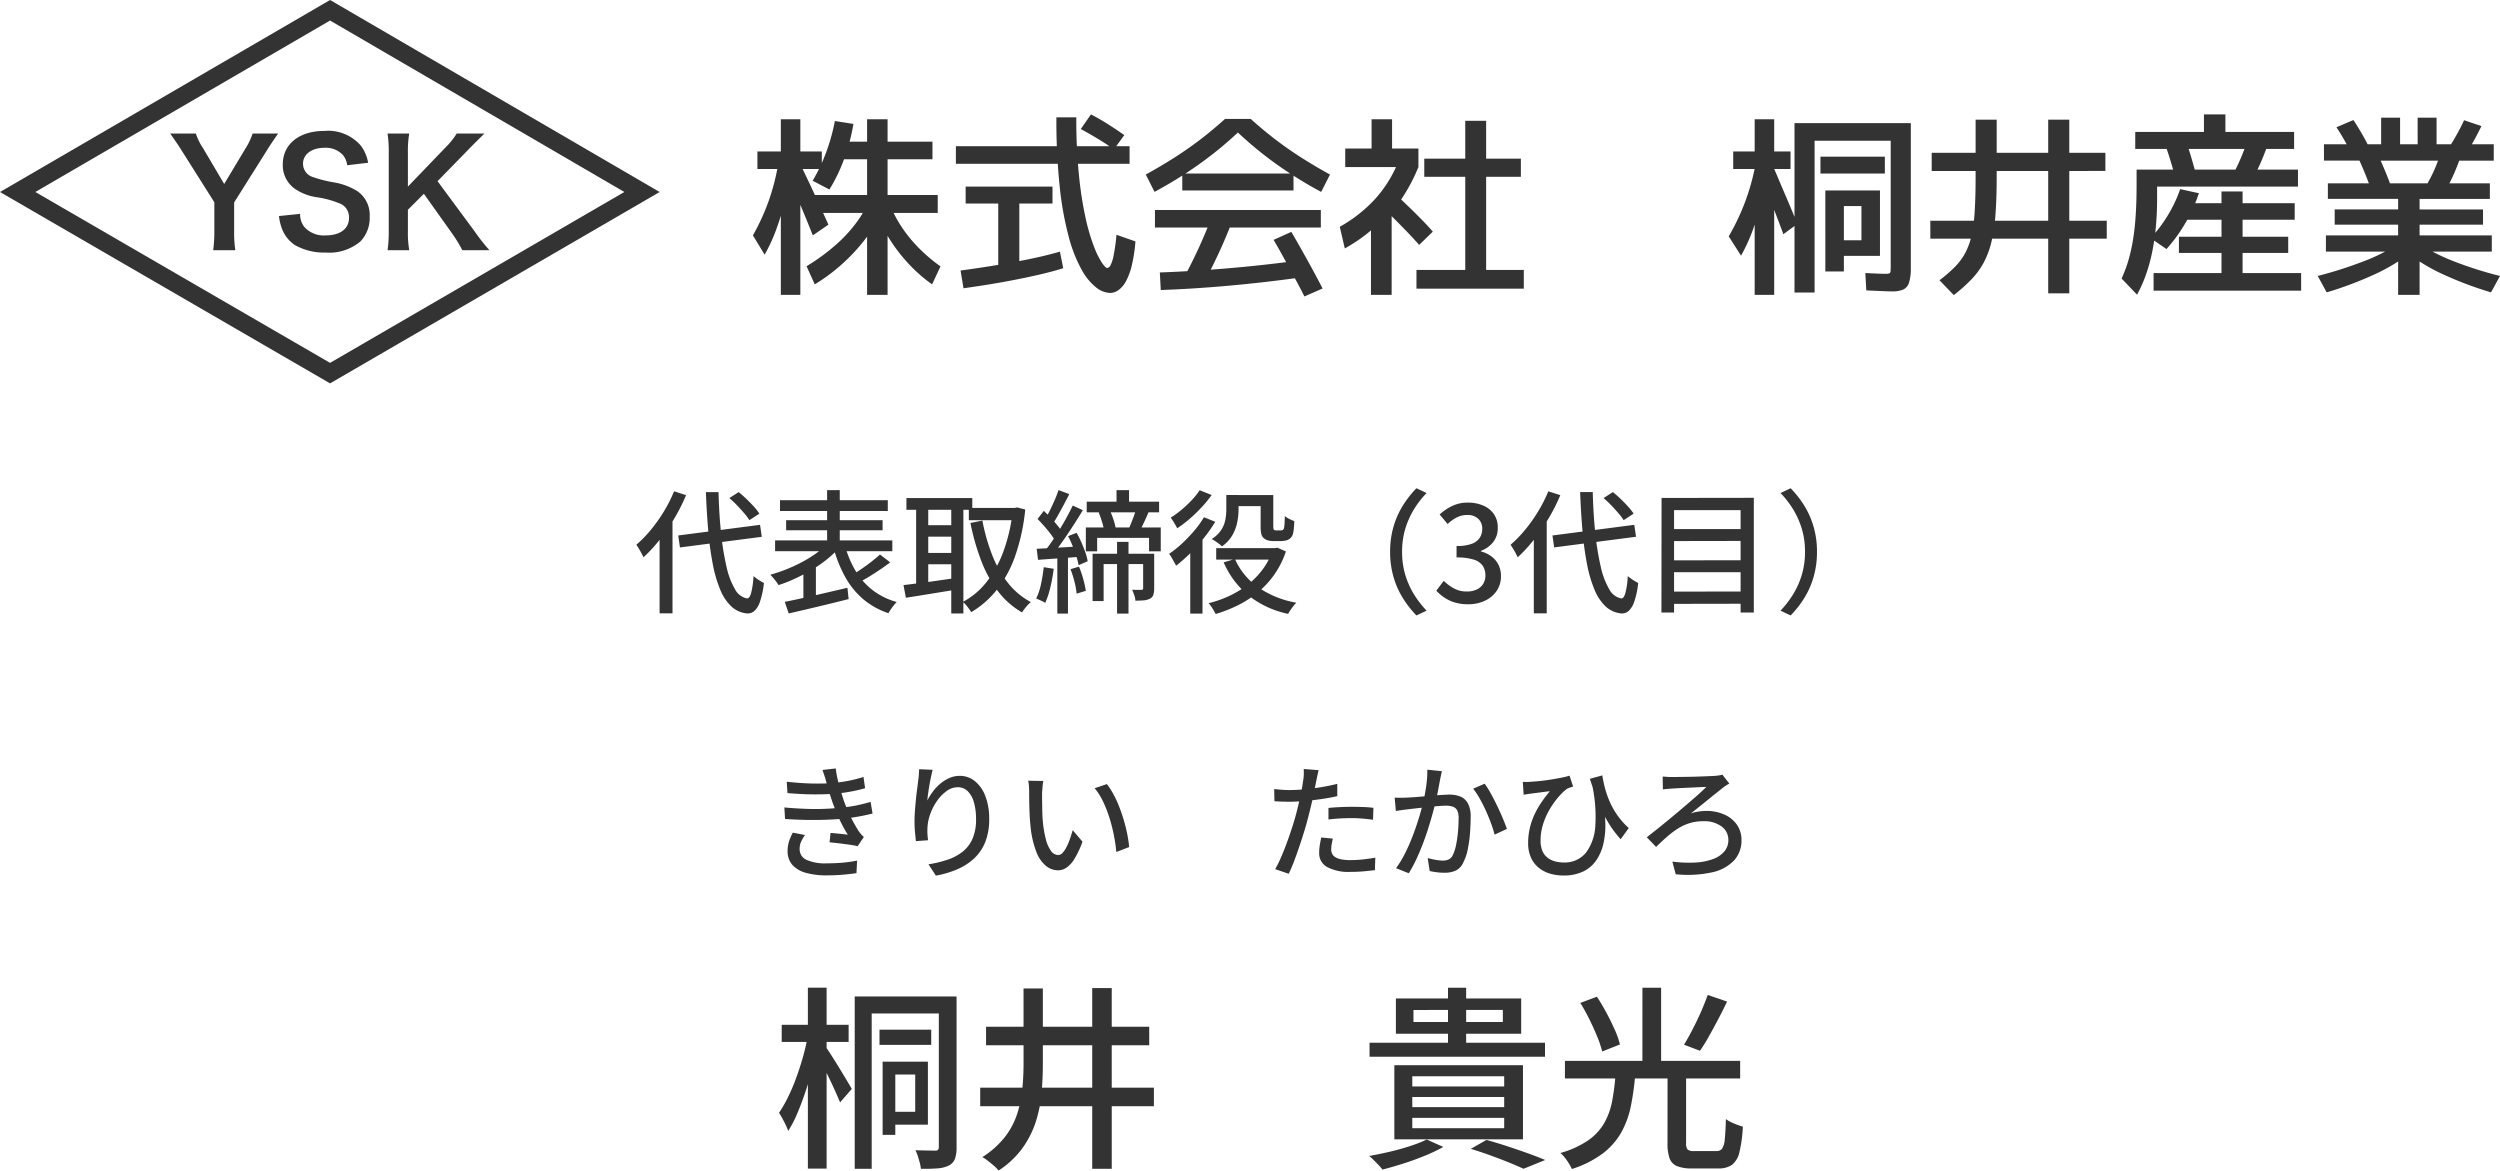
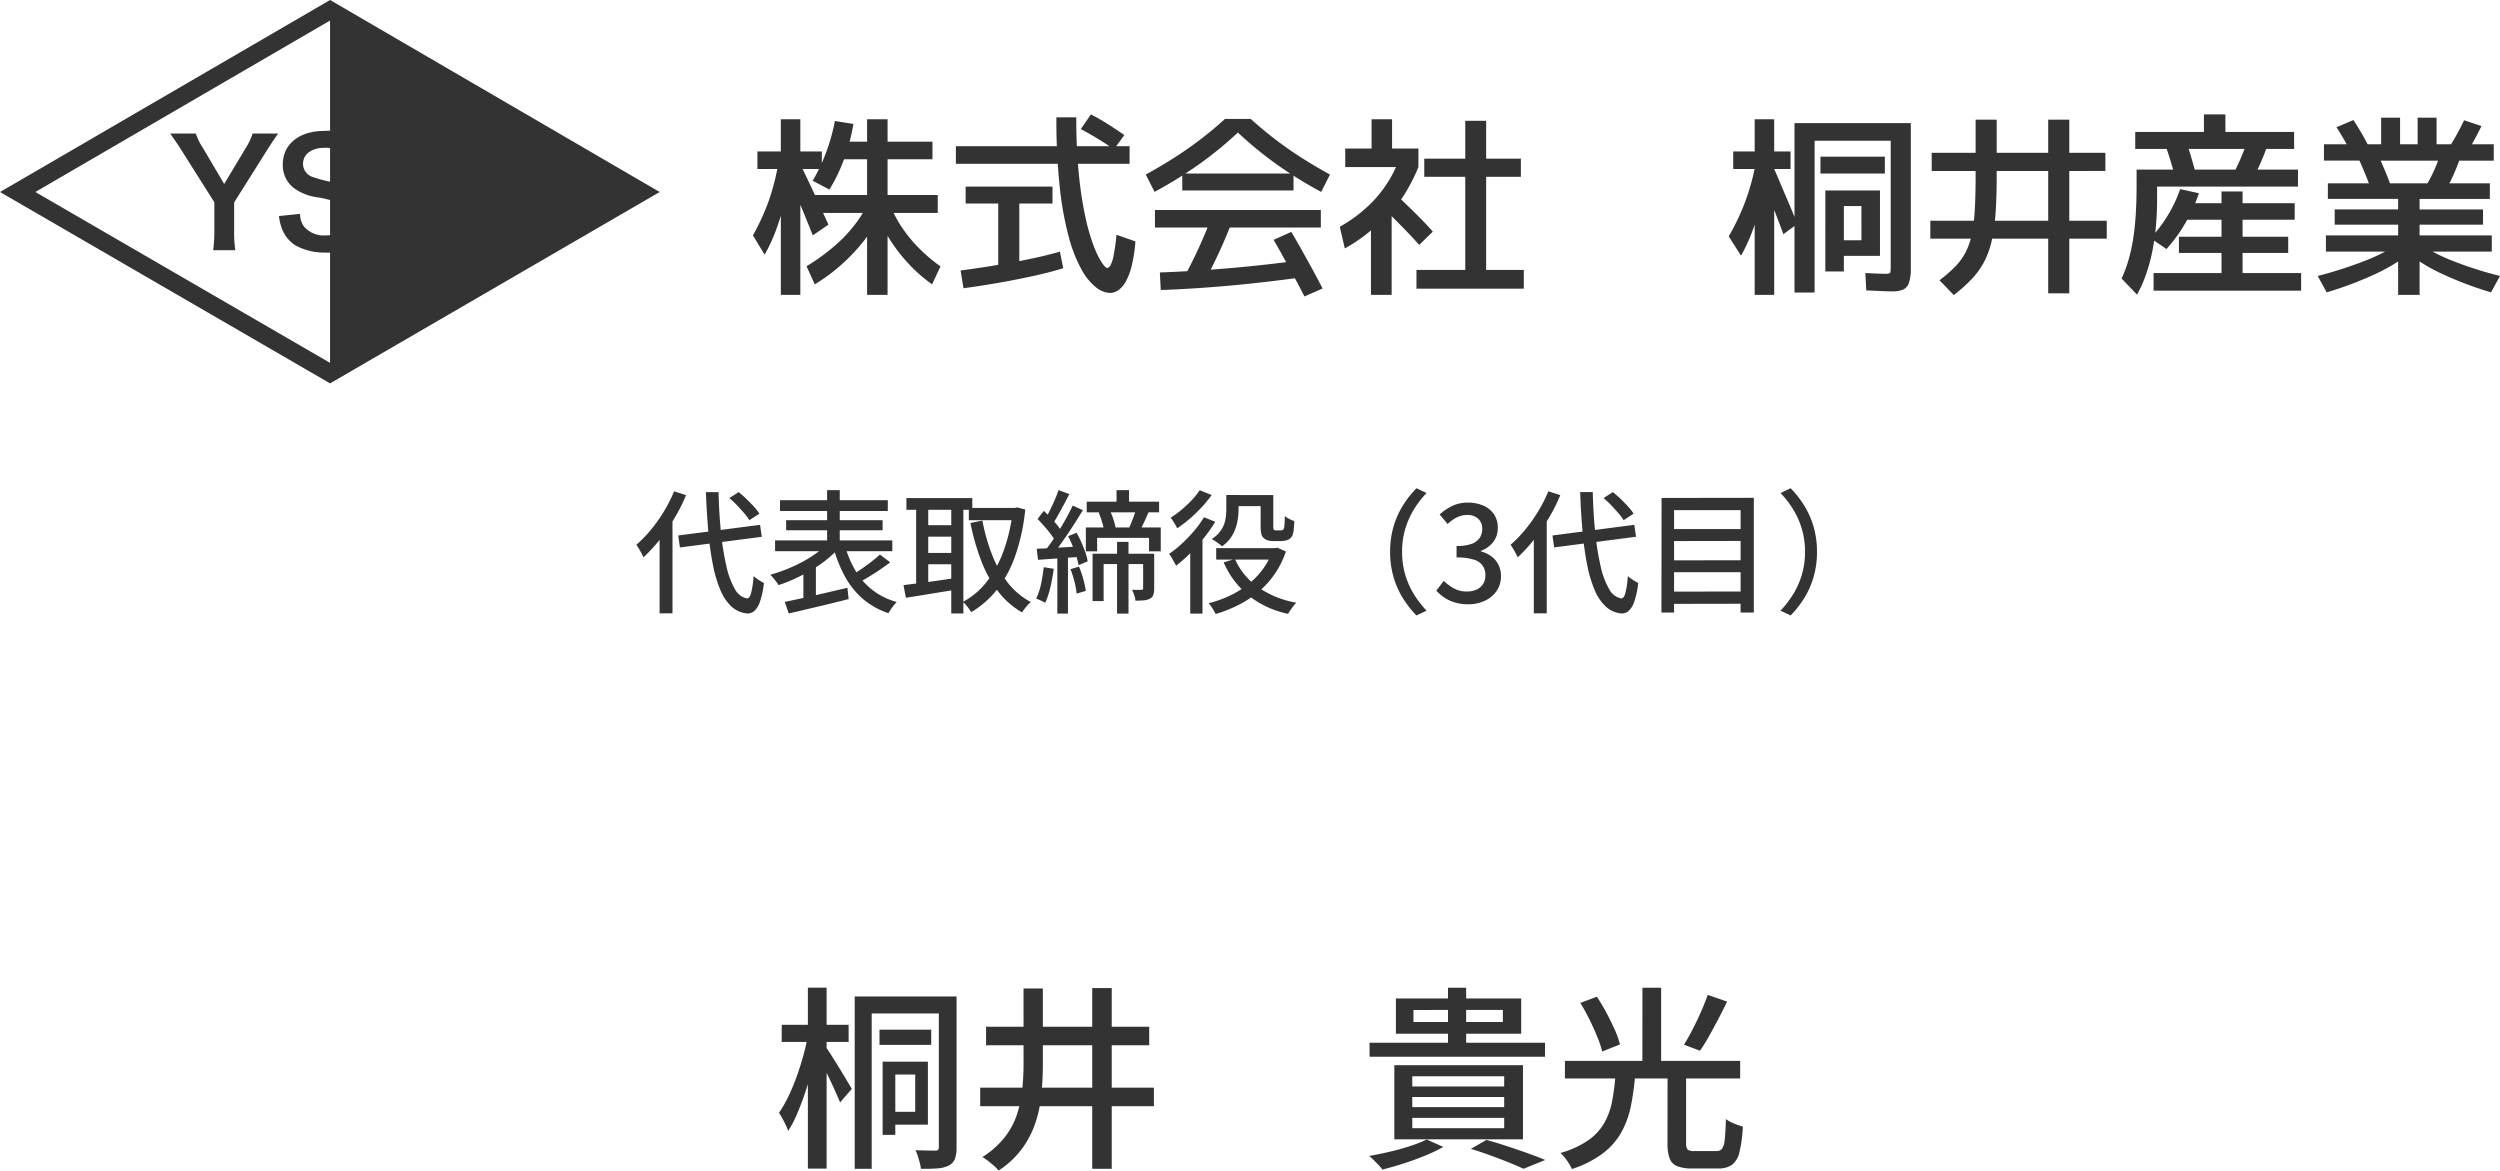
<svg xmlns="http://www.w3.org/2000/svg" width="281.819" height="131.954" viewBox="0 0 281.819 131.954">
  <g id="グループ_36505" data-name="グループ 36505" transform="translate(-1606.736 -10917.184)">
    <path id="パス_53815" data-name="パス 53815" d="M-54.142-14.388H-46.6v1.936h-7.546Zm2.948-4.18h2.112V1.826h-2.112Zm-.022,5.522,1.166.44q-.22,1.342-.561,2.772t-.792,2.8q-.451,1.375-.957,2.574A12.714,12.714,0,0,1-53.416-2.42a4.832,4.832,0,0,0-.275-.671q-.187-.385-.385-.748t-.374-.627a13.487,13.487,0,0,0,1-1.727,22.122,22.122,0,0,0,.924-2.167q.429-1.166.77-2.376T-51.216-13.046Zm2.112,1.254q.154.22.451.682t.66,1.045q.363.583.715,1.166t.627,1.045q.275.462.407.7l-1.32,1.518q-.2-.484-.528-1.221t-.715-1.54q-.385-.8-.737-1.5t-.572-1.089Zm5.984-2.046h5.83v1.716h-5.83Zm-2.794-3.74h10.45v1.914H-44V1.848h-1.914Zm9.482,0h2V-.594A3.9,3.9,0,0,1-34.606.7a1.444,1.444,0,0,1-.682.77,3.381,3.381,0,0,1-1.276.33,18.476,18.476,0,0,1-1.892.044,3.746,3.746,0,0,0-.121-.66q-.1-.374-.22-.759a3.86,3.86,0,0,0-.275-.671q.726.022,1.375.033t.869.011a.394.394,0,0,0,.319-.1.57.57,0,0,0,.077-.341Zm-5.61,7.348h4.378v7.106h-4.378V-4.576h2.948v-4.2h-2.948Zm-.726,0h1.43v8.25h-1.43Zm15.884-8.25h2.178v8.492q0,1.716-.154,3.377A14.7,14.7,0,0,1-25.52-3.4a10.794,10.794,0,0,1-1.5,2.937A10.081,10.081,0,0,1-29.7,2.046a3.293,3.293,0,0,0-.506-.528q-.33-.286-.682-.561a4.627,4.627,0,0,0-.638-.429,10.052,10.052,0,0,0,2.5-2.211,8.549,8.549,0,0,0,1.386-2.541,13.074,13.074,0,0,0,.605-2.805,28.46,28.46,0,0,0,.154-2.981Zm7.744-.044h2.2V1.848h-2.2ZM-31.768-7.3h19.58v2.09h-19.58Zm.66-6.864h18.392v2.09H-31.108Zm48.18-1.892V-14.7H27.148V-16.06Zm-1.98-1.3H29.216v3.982H15.092Zm5.874-1.21h2.046v6.886H20.966Zm-8.844,6.2H31.9v1.584H12.122ZM16.94-6.248V-5.1H27.3V-6.248Zm0,2.354v1.166H27.3V-3.894Zm0-4.686v1.144H27.3V-8.58ZM14.916-9.834h14.5v8.36h-14.5ZM23.54-.4,25.3-1.408q1.188.33,2.42.737t2.332.8q1.1.4,1.87.726l-2.442.99q-.66-.308-1.606-.693T25.817.363Q24.706-.044,23.54-.4ZM18.568-1.452l1.87.836a19.164,19.164,0,0,1-2.079.99q-1.177.484-2.42.88t-2.365.682a4.4,4.4,0,0,0-.429-.506q-.275-.286-.561-.572A6.344,6.344,0,0,0,12.078.4q1.144-.2,2.354-.484T16.72-.726A14.753,14.753,0,0,0,18.568-1.452ZM45.716-8.8h2.09v7.744a1.115,1.115,0,0,0,.165.726,1.1,1.1,0,0,0,.759.176h2.53a.726.726,0,0,0,.6-.264,2.2,2.2,0,0,0,.3-1.034q.088-.77.132-2.31a2.975,2.975,0,0,0,.561.341,7.5,7.5,0,0,0,.7.3q.363.132.649.22a15.1,15.1,0,0,1-.385,2.871,2.5,2.5,0,0,1-.836,1.43,2.6,2.6,0,0,1-1.551.407h-2.97a4.318,4.318,0,0,1-1.683-.264,1.5,1.5,0,0,1-.836-.88,4.977,4.977,0,0,1-.231-1.694Zm-5.874.11h2.222a29.673,29.673,0,0,1-.484,3.465,10.294,10.294,0,0,1-1.067,2.948A7.817,7.817,0,0,1,38.434.1a11.8,11.8,0,0,1-3.5,1.771,6.141,6.141,0,0,0-.341-.627,6.675,6.675,0,0,0-.462-.66,3.377,3.377,0,0,0-.495-.517,10.644,10.644,0,0,0,3.168-1.452,6.082,6.082,0,0,0,1.8-1.969,8.126,8.126,0,0,0,.869-2.453A25.316,25.316,0,0,0,39.842-8.69Zm-3.96-8.162,1.87-.7q.55.836,1.067,1.8t.935,1.9a9.567,9.567,0,0,1,.594,1.683l-2,.792a12.078,12.078,0,0,0-.561-1.672q-.385-.946-.88-1.947T35.882-16.852Zm14.366-.9,2.178.748q-.462.968-1,1.991t-1.056,1.947a17.857,17.857,0,0,1-1,1.606l-1.8-.682q.462-.748.968-1.727t.957-2Q49.94-16.9,50.248-17.754Zm-16.1,7.436H53.9v1.98H34.144Zm8.734-8.25H44.99V-9.5H42.878Z" transform="translate(1749 11047.092)" fill="#333" />
-     <path id="パス_53816" data-name="パス 53816" d="M-53.578-9.786q1.5.168,2.814.2t2.408-.056q.9-.084,1.757-.252a13.951,13.951,0,0,0,1.673-.434l.182,1.274a15.913,15.913,0,0,1-1.582.371q-.868.161-1.736.245-1.078.084-2.485.077t-2.947-.147Zm-.266,2.9q1.232.112,2.387.154t2.191,0q1.036-.042,1.862-.14a15.189,15.189,0,0,0,1.869-.28q.819-.182,1.407-.364L-43.9-6.2q-.6.154-1.372.3t-1.638.245q-.868.1-2,.147t-2.38.028q-1.246-.021-2.478-.105Zm4.732-2.842q-.084-.35-.2-.693t-.238-.693l1.5-.168a11.192,11.192,0,0,0,.217,1.253q.147.637.329,1.232t.35,1.113q.182.518.448,1.134t.588,1.218q.322.6.658,1.12a3.939,3.939,0,0,0,.266.343,3.9,3.9,0,0,0,.308.315l-.7,1.036a9.19,9.19,0,0,0-.945-.175q-.553-.077-1.134-.147t-1.085-.112l.112-1.064q.5.042,1.064.1t.882.1a14.8,14.8,0,0,1-.994-1.848q-.42-.938-.714-1.75-.168-.49-.294-.882t-.224-.735Q-49.014-9.38-49.112-9.73ZM-51.52-3.78a5.161,5.161,0,0,0-.427.735,1.929,1.929,0,0,0-.175.833,1.3,1.3,0,0,0,.756,1.225,5.1,5.1,0,0,0,2.3.4q.98,0,1.82-.077a14.74,14.74,0,0,0,1.6-.231l-.07,1.414Q-46.452.63-47.313.7t-1.743.07A8.5,8.5,0,0,1-51.422.483,3.164,3.164,0,0,1-52.934-.4a2.287,2.287,0,0,1-.546-1.547,3.51,3.51,0,0,1,.168-1.127,6.582,6.582,0,0,1,.42-.973Zm14.392-7.35q-.084.322-.182.777t-.182.945q-.084.49-.147.945t-.091.791a6.852,6.852,0,0,1,.6-.966,5.2,5.2,0,0,1,.833-.9,4.325,4.325,0,0,1,1.036-.658,2.867,2.867,0,0,1,1.19-.252,2.661,2.661,0,0,1,1.7.595,3.964,3.964,0,0,1,1.183,1.687,7.042,7.042,0,0,1,.434,2.6,6.872,6.872,0,0,1-.434,2.548,5.1,5.1,0,0,1-1.232,1.848,6.548,6.548,0,0,1-1.9,1.239A10.839,10.839,0,0,1-36.764.8L-37.6-.476a13.158,13.158,0,0,0,2.128-.511,5.619,5.619,0,0,0,1.708-.9,3.81,3.81,0,0,0,1.127-1.47,5.4,5.4,0,0,0,.4-2.2,6.8,6.8,0,0,0-.238-1.9,2.82,2.82,0,0,0-.7-1.26,1.567,1.567,0,0,0-1.134-.448,2.088,2.088,0,0,0-1.232.42A4.557,4.557,0,0,0-36.6-7.672a6.245,6.245,0,0,0-.756,1.414A5.3,5.3,0,0,0-37.7-4.8q-.028.35-.021.728a7.531,7.531,0,0,0,.077.882l-1.372.1q-.042-.392-.1-.987t-.056-1.281q0-.5.042-1.085t.1-1.19q.056-.609.133-1.183t.133-1.05q.056-.364.077-.7t.035-.63Zm12.474,1.26a4.411,4.411,0,0,0-.07.476q-.028.28-.049.56t-.021.476q0,.434.007.966t.021,1.085q.014.553.07,1.1a12.113,12.113,0,0,0,.336,1.932,3.773,3.773,0,0,0,.574,1.288,1.008,1.008,0,0,0,.812.462.693.693,0,0,0,.5-.252,2.8,2.8,0,0,0,.448-.672,7.968,7.968,0,0,0,.385-.917q.175-.5.3-.959l1.106,1.3a10.952,10.952,0,0,1-.889,1.9,3.285,3.285,0,0,1-.9,1.015A1.737,1.737,0,0,1-23,.2a2.181,2.181,0,0,1-1.337-.483,3.766,3.766,0,0,1-1.1-1.589A10.8,10.8,0,0,1-26.1-4.83q-.07-.616-.1-1.33t-.042-1.358q-.007-.644-.007-1.064,0-.266-.021-.651a3.577,3.577,0,0,0-.091-.665Zm7.168.35a8.78,8.78,0,0,1,.735,1.141A11.874,11.874,0,0,1-16.1-6.972q.294.756.525,1.54t.385,1.554a12.726,12.726,0,0,1,.21,1.456l-1.442.56a18.783,18.783,0,0,0-.28-1.9,18.145,18.145,0,0,0-.5-1.967,14.013,14.013,0,0,0-.721-1.834,6.969,6.969,0,0,0-.945-1.491Zm23.87-1.568q-.07.252-.147.623t-.119.581q-.1.49-.231,1.169T5.579-7.294q-.175.742-.357,1.442-.182.742-.448,1.61T4.207-2.485q-.3.889-.6,1.68T3.01.588L1.484.07a13.378,13.378,0,0,0,.644-1.3q.336-.763.658-1.638t.6-1.743q.28-.868.476-1.6.126-.49.252-1.029t.238-1.043q.112-.5.182-.945t.112-.735a4.745,4.745,0,0,0,.063-.686q.007-.35-.007-.574Zm-3.3,2.24q.812,0,1.722-.084T6.657-9.17q.945-.154,1.827-.378v1.386q-.868.2-1.834.336t-1.89.217q-.924.077-1.694.077-.476,0-.875-.014T1.4-7.588L1.372-8.96q.518.056.917.084T3.08-8.848ZM7.49-6.832q.574-.056,1.26-.091t1.358-.035q.616,0,1.239.021t1.211.091L12.516-5.5q-.532-.07-1.141-.126t-1.239-.056q-.686,0-1.337.035T7.49-5.53Zm.49,3.458q-.07.322-.126.637a3.337,3.337,0,0,0-.056.581,1.165,1.165,0,0,0,.091.455.922.922,0,0,0,.322.385,1.816,1.816,0,0,0,.658.266,5.056,5.056,0,0,0,1.1.1,13.054,13.054,0,0,0,1.4-.077q.714-.077,1.4-.2L12.726.182q-.588.07-1.281.133T9.954.378A5.1,5.1,0,0,1,7.343-.168a1.744,1.744,0,0,1-.9-1.582,5.662,5.662,0,0,1,.07-.889q.07-.441.168-.861Zm12.292-7.6q-.042.21-.1.476t-.1.49q-.056.28-.133.693t-.161.854q-.084.441-.182.847-.14.588-.35,1.358t-.483,1.645q-.273.875-.616,1.778t-.742,1.764a14.814,14.814,0,0,1-.861,1.6L15.106-.042a10.838,10.838,0,0,0,.91-1.463q.42-.805.77-1.666t.63-1.7q.28-.84.483-1.561t.315-1.239q.2-.9.315-1.792a11.267,11.267,0,0,0,.105-1.68ZM25.1-9.562a9.891,9.891,0,0,1,.686,1.092q.364.658.721,1.4t.644,1.428q.287.686.455,1.176l-1.386.644a12.675,12.675,0,0,0-.4-1.267q-.259-.707-.588-1.435t-.7-1.379A8.144,8.144,0,0,0,23.8-9ZM14.952-7.994q.35.014.679.014t.679-.014q.336-.014.826-.049t1.057-.084l1.134-.1q.567-.049,1.043-.077t.77-.028a3.2,3.2,0,0,1,1.218.217,1.715,1.715,0,0,1,.847.763,3.073,3.073,0,0,1,.315,1.526q0,.826-.07,1.785A14.869,14.869,0,0,1,23.2-2.205a5.484,5.484,0,0,1-.483,1.463,1.854,1.854,0,0,1-.875.973,3.075,3.075,0,0,1-1.281.245A7.132,7.132,0,0,1,19.712.42,7.257,7.257,0,0,1,18.9.28l-.224-1.456q.28.07.609.14t.623.105a4.209,4.209,0,0,0,.476.035,1.566,1.566,0,0,0,.665-.133,1.069,1.069,0,0,0,.483-.539,4.825,4.825,0,0,0,.35-1.12,13.258,13.258,0,0,0,.21-1.47q.07-.784.07-1.512a1.833,1.833,0,0,0-.175-.91.878.878,0,0,0-.5-.4,2.445,2.445,0,0,0-.756-.105q-.336,0-.917.049t-1.239.119q-.658.07-1.218.133t-.882.105q-.266.028-.679.084t-.707.112ZM38.36-10.5a14.05,14.05,0,0,0,.287,1.379,10.755,10.755,0,0,0,.518,1.512,8.9,8.9,0,0,0,.861,1.554,8.6,8.6,0,0,0,1.316,1.491l-.91,1.26a11.78,11.78,0,0,1-1.386-1.855,15.85,15.85,0,0,1-1.12-2.254q-.5-1.239-.966-2.7Zm-8.96.728a5.29,5.29,0,0,0,.77,0q.476-.028,1.113-.091t1.288-.168q.651-.105,1.211-.217a6.961,6.961,0,0,0,.882-.224L35.07-9.24q-.14.042-.35.112a2.247,2.247,0,0,0-.364.154,5.776,5.776,0,0,0-.658.6,9.022,9.022,0,0,0-.777.938,8.977,8.977,0,0,0-.742,1.218,7.841,7.841,0,0,0-.56,1.442,5.908,5.908,0,0,0-.217,1.61A2.961,2.961,0,0,0,31.6-2a1.9,1.9,0,0,0,.567.763,2.378,2.378,0,0,0,.833.42,3.6,3.6,0,0,0,.987.133,3.076,3.076,0,0,0,2.534-1.106,5.585,5.585,0,0,0,1.057-3.129,16.7,16.7,0,0,0-.413-4.725l1.3,2.226a15.423,15.423,0,0,1,.238,2.345,9.109,9.109,0,0,1-.21,2.226,5.542,5.542,0,0,1-.784,1.876A3.791,3.791,0,0,1,36.246.315a5.007,5.007,0,0,1-2.282.469A5.09,5.09,0,0,1,32.4.553a3.661,3.661,0,0,1-1.26-.686,3.1,3.1,0,0,1-.84-1.141A3.9,3.9,0,0,1,30-2.856a7.311,7.311,0,0,1,.2-1.75,8.078,8.078,0,0,1,.546-1.547,9.706,9.706,0,0,1,.784-1.358q.441-.637.917-1.2-.322.028-.735.084l-.791.105q-.378.049-.616.077-.21.028-.392.056t-.42.07Zm15.764-.6.448.035q.28.021.588.021.224,0,.693-.007l1.064-.014q.6-.007,1.19-.028t1.092-.042l.777-.035q.2-.014.448-.049a2.805,2.805,0,0,0,.434-.091l.784,1.008a3.936,3.936,0,0,0-.364.21q-.2.126-.322.224l-.8.637q-.448.357-.938.756t-.98.791q-.49.392-.938.742a5.141,5.141,0,0,1,.91-.217,5.8,5.8,0,0,1,.8-.063,4.914,4.914,0,0,1,2.093.42A3.375,3.375,0,0,1,53.55-4.914a2.967,2.967,0,0,1,.5,1.708,3.309,3.309,0,0,1-.833,2.289A4.8,4.8,0,0,1,50.736.427a12.944,12.944,0,0,1-4.1.217L46.256-.784a13.939,13.939,0,0,0,2.625.105,6.655,6.655,0,0,0,1.988-.4,3.005,3.005,0,0,0,1.26-.861A1.96,1.96,0,0,0,52.57-3.22a1.845,1.845,0,0,0-.763-1.519,3.248,3.248,0,0,0-2.051-.595,5.2,5.2,0,0,0-1.575.224,5.581,5.581,0,0,0-1.33.623,9.974,9.974,0,0,0-1.218.924q-.6.525-1.211,1.127l-1.05-1.092q.588-.448,1.337-1.05t1.54-1.26q.791-.658,1.54-1.3T49.14-8.309q.6-.539.938-.889-.238,0-.63.021t-.861.042l-.931.042q-.462.021-.826.042l-.574.035Q46-9,45.7-8.974t-.511.056Z" transform="translate(1749 11015.092)" fill="#333" />
    <path id="パス_53817" data-name="パス 53817" d="M-66.81-7.545l9.225-1.2.195,1.35-9.225,1.2Zm5.76-4.215,1.05-.675q.435.345.885.78t.84.862a5.619,5.619,0,0,1,.615.787l-1.125.735a6.057,6.057,0,0,0-.585-.78q-.375-.435-.81-.893A10.03,10.03,0,0,0-61.05-11.76Zm-6.225-.765,1.35.435a20.375,20.375,0,0,1-1.32,2.618A22,22,0,0,1-68.9-7.065a17.214,17.214,0,0,1-1.822,1.98q-.075-.165-.218-.435t-.307-.54q-.165-.27-.285-.435A13.776,13.776,0,0,0-69.9-8.175a17.472,17.472,0,0,0,1.47-2.07A16.269,16.269,0,0,0-67.275-12.525Zm-1.635,4.14,1.44-1.44.015.015V1.23H-68.91Zm5.22-4.05h1.425q.06,2.475.285,4.612a30.628,30.628,0,0,0,.607,3.765,8.791,8.791,0,0,0,.96,2.565A1.95,1.95,0,0,0-59.055-.45q.285.015.465-.615a10.056,10.056,0,0,0,.27-1.905,4.5,4.5,0,0,0,.368.293,5.33,5.33,0,0,0,.45.293q.233.135.353.195A9.536,9.536,0,0,1-57.6-.068,2.439,2.439,0,0,1-58.238.975a1.134,1.134,0,0,1-.772.27A2.961,2.961,0,0,1-60.8.472a5.37,5.37,0,0,1-1.267-1.89A14.46,14.46,0,0,1-62.91-4.3a35.248,35.248,0,0,1-.51-3.728Q-63.6-10.08-63.69-12.435Zm8.355.915h12.15v1.215h-12.15Zm.69,2.25H-43.77v1.14H-54.645ZM-55.89-6.99h13.215v1.215H-55.89Zm5.865-5.67H-48.6V-6h-1.425Zm-.015,6.09,1.215.6A12.919,12.919,0,0,1-50.2-4.733a14.258,14.258,0,0,1-1.665,1.125q-.892.518-1.822.945A16.364,16.364,0,0,1-55.5-1.95a4.029,4.029,0,0,0-.27-.4q-.165-.217-.338-.42t-.322-.352a16.76,16.76,0,0,0,1.792-.6,17.713,17.713,0,0,0,1.77-.818,13.736,13.736,0,0,0,1.583-.975A9.307,9.307,0,0,0-50.04-6.57Zm2.04.21a11.37,11.37,0,0,0,1.192,2.82A7.78,7.78,0,0,0-44.9-1.388,7.929,7.929,0,0,0-42.18-.045a4.592,4.592,0,0,0-.33.375q-.18.225-.337.458a5,5,0,0,0-.263.428,8.653,8.653,0,0,1-2.857-1.59,9.024,9.024,0,0,1-2-2.46,14.693,14.693,0,0,1-1.32-3.27Zm3.93.96,1.155.885q-.555.42-1.177.84t-1.23.788q-.607.367-1.147.652L-47.355-3q.525-.315,1.125-.72t1.17-.847Q-44.49-5.01-44.07-5.4ZM-54.8-.06q.9-.18,2.055-.435T-50.3-1.05q1.29-.3,2.565-.6L-47.6-.375q-1.185.3-2.393.593t-2.325.555q-1.117.263-2.033.473Zm2.1-3.525.975-.96.435.12V0h-1.41ZM-34.05-10.65h5.355v1.38H-34.05Zm-7.035-1.11h7.425v1.32h-7.425ZM-39.24-8.7h3.765v1.29H-39.24Zm0,3.12h3.765V-4.3H-39.24Zm10.14-5.07h.24l.255-.06.915.24a22.735,22.735,0,0,1-1.14,5.25,13.178,13.178,0,0,1-2.055,3.788A10.615,10.615,0,0,1-33.78,1.1,6.651,6.651,0,0,0-34.215.48a3.907,3.907,0,0,0-.5-.54,8.415,8.415,0,0,0,2.64-2.213,12.473,12.473,0,0,0,1.92-3.465,19,19,0,0,0,1.05-4.6Zm-3.42,1.425a21.315,21.315,0,0,0,1.095,3.863A12.312,12.312,0,0,0-29.64-2.2a8.1,8.1,0,0,0,2.58,2.16A3.2,3.2,0,0,0-27.413.3q-.187.21-.36.428a3.455,3.455,0,0,0-.278.4,9.189,9.189,0,0,1-2.73-2.408A13.827,13.827,0,0,1-32.655-4.7,26.1,26.1,0,0,1-33.87-8.955Zm-7.47-2.025h1.365v9.78H-39.99Zm3.96,0h1.365v12.5H-36.03Zm-5.385,9.3,1.695-.21q.96-.12,2.04-.278t2.16-.307l.075,1.305q-1.515.24-3.023.488t-2.677.428ZM-17.4-12.66h1.41v2.025H-17.4Zm.06,5.835h1.29V1.26h-1.29Zm2.145-3.66,1.425.27q-.255.6-.525,1.178t-.495,1l-1.23-.27q.135-.3.292-.69t.3-.78Q-15.285-10.17-15.2-10.485Zm-4.215.36,1.23-.285a7.788,7.788,0,0,1,.427,1.05,7.417,7.417,0,0,1,.262.99l-1.305.345a5.66,5.66,0,0,0-.225-1.012A10.907,10.907,0,0,0-19.41-10.125Zm-1.35-1.23h8.16v1.2h-8.16Zm-.1,2.91h8.445V-5.76h-1.32V-7.275h-5.85V-5.76h-1.275ZM-20.1-5.49h6.255v1.17h-5.01V-.15H-20.1Zm5.7,0h1.245v3.915a2.37,2.37,0,0,1-.09.705.728.728,0,0,1-.375.435,1.658,1.658,0,0,1-.682.2q-.4.038-.968.038a2.306,2.306,0,0,0-.135-.63,6.225,6.225,0,0,0-.24-.6q.36.015.653.015h.412a.175.175,0,0,0,.18-.2Zm-9.54-7.17,1.215.45q-.285.57-.607,1.17t-.63,1.155q-.307.555-.593.99l-.945-.4q.27-.435.563-1.028t.563-1.208Q-24.105-12.15-23.94-12.66Zm1.605,1.74,1.14.525q-.51.84-1.11,1.77t-1.208,1.793q-.608.863-1.163,1.508l-.825-.45q.405-.495.84-1.133t.863-1.335q.427-.7.8-1.387T-22.335-10.92ZM-26.3-9.405l.7-.915q.39.36.8.8t.75.855a4.8,4.8,0,0,1,.518.765l-.75,1.05a5.057,5.057,0,0,0-.51-.817q-.33-.442-.735-.9T-26.3-9.405ZM-22.86-7.47l.96-.375a10.867,10.867,0,0,1,.54,1.08q.255.585.45,1.14a5.169,5.169,0,0,1,.255.99l-1.02.435a8.083,8.083,0,0,0-.255-.99q-.18-.57-.42-1.17A11.506,11.506,0,0,0-22.86-7.47ZM-26.4-6.045q.96-.045,2.243-.12t2.632-.15l.015,1.17q-1.275.105-2.512.188T-26.25-4.8Zm3.81,2.3.96-.285a11.791,11.791,0,0,1,.48,1.4,9.9,9.9,0,0,1,.285,1.328L-21.9-.99a8.259,8.259,0,0,0-.24-1.343A11.546,11.546,0,0,0-22.59-3.75Zm-3.015-.225,1.125.18a19.645,19.645,0,0,1-.382,2.1A9.622,9.622,0,0,1-25.44.06a1.312,1.312,0,0,0-.3-.18l-.39-.18a3.325,3.325,0,0,0-.33-.135,6.884,6.884,0,0,0,.547-1.635A18.886,18.886,0,0,0-25.605-3.975Zm1.53-1.47h1.2V1.26h-1.2Zm19.71-6.66H-.3v1.245H-4.365Zm-1.8,5.985H.675v1.29h-6.84Zm5.01-5.985H.27V-8.67q0,.42.075.48a.514.514,0,0,0,.1.052.431.431,0,0,0,.15.023h.435A1.01,1.01,0,0,0,1.2-8.13a.956.956,0,0,0,.135-.03.381.381,0,0,0,.1-.112A.535.535,0,0,0,1.5-8.505a3.489,3.489,0,0,0,.045-.472q.015-.323.03-.758a2.174,2.174,0,0,0,.495.323,5.061,5.061,0,0,0,.57.248q-.015.435-.06.885a2.738,2.738,0,0,1-.12.645,1.019,1.019,0,0,1-.525.57,1.347,1.347,0,0,1-.39.112,2.841,2.841,0,0,1-.435.037H.225A2.092,2.092,0,0,1-.323-6.99,1.081,1.081,0,0,1-.78-7.23a.858.858,0,0,1-.293-.458,4.061,4.061,0,0,1-.083-.982ZM.195-6.12h.27l.27-.045.96.42A10.18,10.18,0,0,1,.4-3.158a10.124,10.124,0,0,1-1.837,2A11.827,11.827,0,0,1-3.69.308a15.437,15.437,0,0,1-2.535,1q-.135-.27-.36-.63A3.862,3.862,0,0,0-7.02.09,12.743,12.743,0,0,0-4.68-.735,10.776,10.776,0,0,0-2.6-2.01,8.855,8.855,0,0,0-.915-3.735,7.669,7.669,0,0,0,.195-5.88ZM-4.05-4.89A7.612,7.612,0,0,0-1.455-1.725,10.661,10.661,0,0,0,2.865.03a4.07,4.07,0,0,0-.33.383Q2.355.645,2.2.87t-.255.42A10.63,10.63,0,0,1-2.52-.78,9.937,9.937,0,0,1-5.325-4.515Zm-.975-7.215h1.38v1.68A7.163,7.163,0,0,1-3.8-9.008a4.828,4.828,0,0,1-.547,1.44A3.966,3.966,0,0,1-5.52-6.315,2.237,2.237,0,0,0-5.843-6.6q-.217-.165-.442-.315a2.874,2.874,0,0,0-.39-.225A3.522,3.522,0,0,0-5.588-8.183,3.228,3.228,0,0,0-5.13-9.337a6.343,6.343,0,0,0,.105-1.1ZM-7.545-9.6l1.275.51A17.684,17.684,0,0,1-7.553-7.26a19.385,19.385,0,0,1-1.53,1.71,17.465,17.465,0,0,1-1.6,1.41q-.075-.15-.217-.4t-.293-.517a2.417,2.417,0,0,0-.285-.413A12.042,12.042,0,0,0-10.02-6.638,16.738,16.738,0,0,0-8.655-8.062,11.314,11.314,0,0,0-7.545-9.6Zm-.48-3.045,1.35.54A13.848,13.848,0,0,1-7.793-10.74a16.635,16.635,0,0,1-1.35,1.305,13.839,13.839,0,0,1-1.417,1.08,3.993,3.993,0,0,0-.21-.39q-.135-.225-.27-.443a3.808,3.808,0,0,0-.255-.368,10.02,10.02,0,0,0,1.238-.9A13.4,13.4,0,0,0-8.9-11.55,8.321,8.321,0,0,0-8.025-12.645ZM-9.09-6.375-7.77-7.7l.06.03V1.26H-9.09ZM13.44-5.7a10.043,10.043,0,0,1,.382-2.835A9.533,9.533,0,0,1,14.88-10.92a11.357,11.357,0,0,1,1.53-1.95l1.14.54a10.626,10.626,0,0,0-1.44,1.867,9.38,9.38,0,0,0-.967,2.19A8.938,8.938,0,0,0,14.79-5.7a8.96,8.96,0,0,0,.352,2.565,9.2,9.2,0,0,0,.967,2.19A11.264,11.264,0,0,0,17.55.93l-1.14.54A11.357,11.357,0,0,1,14.88-.48a9.505,9.505,0,0,1-1.057-2.393A10.065,10.065,0,0,1,13.44-5.7Zm8.8,5.91A5.127,5.127,0,0,1,20.707,0,4.354,4.354,0,0,1,19.53-.562a5.326,5.326,0,0,1-.885-.758l.84-1.11a5.592,5.592,0,0,0,1.125.84,2.943,2.943,0,0,0,1.485.36,2.562,2.562,0,0,0,1.095-.217,1.706,1.706,0,0,0,.728-.623,1.782,1.782,0,0,0,.262-.99,1.92,1.92,0,0,0-.292-1.058,1.861,1.861,0,0,0-1-.7,6.173,6.173,0,0,0-1.958-.248V-6.36a4.785,4.785,0,0,0,1.717-.247,1.819,1.819,0,0,0,.9-.683,1.8,1.8,0,0,0,.278-.99,1.508,1.508,0,0,0-.45-1.148,1.735,1.735,0,0,0-1.245-.427,2.568,2.568,0,0,0-1.177.278,4.218,4.218,0,0,0-1.028.742l-.9-1.08a5.822,5.822,0,0,1,1.44-.968,4,4,0,0,1,1.725-.368,4.31,4.31,0,0,1,1.755.338,2.785,2.785,0,0,1,1.2.967A2.653,2.653,0,0,1,25.575-8.4a2.522,2.522,0,0,1-.517,1.6,3.126,3.126,0,0,1-1.388.99v.06a3.492,3.492,0,0,1,1.148.532,2.642,2.642,0,0,1,.817.938,2.76,2.76,0,0,1,.3,1.305,2.878,2.878,0,0,1-.5,1.7,3.257,3.257,0,0,1-1.342,1.1A4.4,4.4,0,0,1,22.245.21Zm9.5-7.755,9.225-1.2L41.16-7.4,31.935-6.2ZM37.5-11.76l1.05-.675q.435.345.885.78t.84.862a5.619,5.619,0,0,1,.615.787l-1.125.735a6.057,6.057,0,0,0-.585-.78q-.375-.435-.81-.893A10.03,10.03,0,0,0,37.5-11.76Zm-6.225-.765,1.35.435a20.375,20.375,0,0,1-1.32,2.618,22,22,0,0,1-1.658,2.407,17.215,17.215,0,0,1-1.823,1.98q-.075-.165-.217-.435T27.3-6.06q-.165-.27-.285-.435a13.777,13.777,0,0,0,1.635-1.68,17.471,17.471,0,0,0,1.47-2.07A16.269,16.269,0,0,0,31.275-12.525ZM29.64-8.385l1.44-1.44.015.015V1.23H29.64Zm5.22-4.05h1.425q.06,2.475.285,4.612a30.628,30.628,0,0,0,.607,3.765,8.791,8.791,0,0,0,.96,2.565A1.95,1.95,0,0,0,39.5-.45q.285.015.465-.615a10.056,10.056,0,0,0,.27-1.905,4.5,4.5,0,0,0,.368.293,5.33,5.33,0,0,0,.45.293q.233.135.353.195a9.536,9.536,0,0,1-.45,2.123A2.439,2.439,0,0,1,40.313.975a1.134,1.134,0,0,1-.772.27A2.961,2.961,0,0,1,37.755.472a5.37,5.37,0,0,1-1.267-1.89A14.46,14.46,0,0,1,35.64-4.3a35.248,35.248,0,0,1-.51-3.728Q34.95-10.08,34.86-12.435Zm10.17,4.17h8.445L53.49-6.93l-8.46.015Zm0,3.525,8.445-.015.015,1.35H45.03Zm0,3.525,8.445-.015L53.49.15,45.03.165Zm-.99-10.56,10.4-.015V1.14H52.95V-10.4h-7.5V1.14H44.025ZM61.56-5.7a10.065,10.065,0,0,1-.382,2.828A9.505,9.505,0,0,1,60.12-.48a11.357,11.357,0,0,1-1.53,1.95L57.45.93A11.264,11.264,0,0,0,58.89-.945a9.2,9.2,0,0,0,.967-2.19A8.96,8.96,0,0,0,60.21-5.7a8.938,8.938,0,0,0-.353-2.572,9.38,9.38,0,0,0-.967-2.19,10.627,10.627,0,0,0-1.44-1.867l1.14-.54a11.357,11.357,0,0,1,1.53,1.95,9.533,9.533,0,0,1,1.057,2.385A10.043,10.043,0,0,1,61.56-5.7Z" transform="translate(1750 10985.092)" fill="#333" />
    <path id="パス_50768" data-name="パス 50768" d="M-16.656-4.2a13.625,13.625,0,0,1-.132-2.131V-9.582l3.816-6.063c.281-.463.909-1.371,1.14-1.7h-2.874a7.218,7.218,0,0,1-.776,1.635l-2.428,4.047-2.4-4.064a6.692,6.692,0,0,1-.793-1.619h-2.891c.529.76.909,1.305,1.156,1.7L-19.019-9.6v3.271A15.806,15.806,0,0,1-19.151-4.2Zm4.923-3.849a5.647,5.647,0,0,0,.314,1.371A3.889,3.889,0,0,0-9.966-4.792,6.642,6.642,0,0,0-6.5-3.933,5.475,5.475,0,0,0-2.549-5.188,3.844,3.844,0,0,0-1.508-8a3.26,3.26,0,0,0-1.371-2.841,7.273,7.273,0,0,0-2.693-1.008A14.064,14.064,0,0,1-7.9-12.44a1.571,1.571,0,0,1-1.123-1.5c0-1.074.975-1.8,2.412-1.8a2.613,2.613,0,0,1,2.065.793,2.134,2.134,0,0,1,.5,1.173l2.362-.281A4.453,4.453,0,0,0-2.5-15.976a4.87,4.87,0,0,0-4.113-1.668c-2.841,0-4.692,1.487-4.692,3.783a3.251,3.251,0,0,0,1.272,2.676,5.839,5.839,0,0,0,2.494,1.008,10.416,10.416,0,0,1,2.874.809,1.677,1.677,0,0,1,.826,1.52c0,1.239-.991,1.982-2.643,1.982A2.933,2.933,0,0,1-8.892-6.84a2.368,2.368,0,0,1-.463-1.454ZM6.141-11.978,9.676-15.6c.727-.743,1.272-1.272,1.751-1.751H8.3a8.131,8.131,0,0,1-1.289,1.6L2.8-11.367v-3.849a11.828,11.828,0,0,1,.149-2.131H.507A13.625,13.625,0,0,1,.64-15.216v8.887A14.18,14.18,0,0,1,.507-4.2H2.952A11.2,11.2,0,0,1,2.8-6.328V-8.757l1.8-1.8L7.892-5.932A15.52,15.52,0,0,1,8.932-4.2h3.056a22.443,22.443,0,0,1-1.652-2.1Z" transform="translate(1649.918 10949.586)" fill="#333" />
    <g id="パス_50769" data-name="パス 50769" transform="translate(21033.002 33318.5)" fill="none">
      <path d="M-19389.059-22399l-33.225,19.328,33.225,19.264,33.172-19.264Z" stroke="none" />
-       <path d="M -19389.059 -22399.002 L -19422.283 -22379.674 L -19389.059 -22360.41 L -19355.887 -22379.674 L -19389.059 -22399.002 M -19389.059 -22401.316 L -19388.051 -22400.73 L -19351.908 -22379.672 L -19354.883 -22377.943 L -19389.059 -22358.098 L -19426.266 -22379.672 L -19423.289 -22381.402 L -19389.059 -22401.316 Z" stroke="none" fill="#333" />
+       <path d="M -19389.059 -22399.002 L -19422.283 -22379.674 L -19389.059 -22360.41 L -19389.059 -22399.002 M -19389.059 -22401.316 L -19388.051 -22400.73 L -19351.908 -22379.672 L -19354.883 -22377.943 L -19389.059 -22358.098 L -19426.266 -22379.672 L -19423.289 -22381.402 L -19389.059 -22401.316 Z" stroke="none" fill="#333" />
    </g>
    <path id="パス_53818" data-name="パス 53818" d="M-85.8,1.98V-7.26h-6.116V-9.284H-85.8V-13.31h-3.7v-1.98h3.7v-2.53h2.31v2.53h5.06v1.98h-5.06v4.026h5.654V-7.26H-83.49V1.98ZM-97.35-2.552-98.67-4.73a24.9,24.9,0,0,0,1.793-3.927,25.317,25.317,0,0,0,1.067-4.169l1.32.572a27.254,27.254,0,0,1-.583,3.6,27.053,27.053,0,0,1-.979,3.289A19.217,19.217,0,0,1-97.35-2.552Zm1.826,4.532V-12.21h-2.64v-1.98h2.64v-3.63h2.2v3.63h2.42v1.98h-2.42V1.98ZM-91.7.792l-.924-2.046a22.787,22.787,0,0,0,3.3-2.409,15.934,15.934,0,0,0,2.431-2.662,10.626,10.626,0,0,0,1.441-2.739l1.694.682a10.62,10.62,0,0,1-1.122,2.431,19.133,19.133,0,0,1-1.826,2.5,21.128,21.128,0,0,1-2.332,2.321A20.057,20.057,0,0,1-91.7.792Zm-.22-5.522q-.748-1.892-1.441-3.531t-1.419-3.289l1.606-.88q.748,1.54,1.485,3.135t1.529,3.355ZM-78.474.792a17.222,17.222,0,0,1-2.9-2.6,18.36,18.36,0,0,1-2.31-3.2,13.473,13.473,0,0,1-1.386-3.377l1.584-.682a11.5,11.5,0,0,0,1.221,2.816,15.387,15.387,0,0,0,2.024,2.662,18.063,18.063,0,0,0,2.717,2.354ZM-90.046-9.9l-1.892-.99a19.357,19.357,0,0,0,1.507-3.157,21.667,21.667,0,0,0,1-3.575l2.09.33a22.147,22.147,0,0,1-1.045,3.949A18.954,18.954,0,0,1-90.046-9.9ZM-58.41,1.76a2.67,2.67,0,0,1-1.551-.605A6.5,6.5,0,0,1-61.589-.814a15.836,15.836,0,0,1-1.452-3.652,36.188,36.188,0,0,1-1.034-5.643,70.691,70.691,0,0,1-.385-7.931h2.244a63.1,63.1,0,0,0,.3,6.534A42.164,42.164,0,0,0-61.171-6.7a22.291,22.291,0,0,0,.946,3.234,9.513,9.513,0,0,0,.9,1.826q.407.583.583.583.2,0,.374-.286a3.95,3.95,0,0,0,.352-1.089,21.968,21.968,0,0,0,.33-2.365l2.134.748a17.428,17.428,0,0,1-.407,2.7A7.226,7.226,0,0,1-56.617.44a2.947,2.947,0,0,1-.847,1A1.647,1.647,0,0,1-58.41,1.76Zm-16.522-.528-.33-2q2.288-.308,4.378-.66t3.839-.726Q-65.3-2.53-64.064-2.9l.374,1.87q-1.254.4-3.025.8T-70.587.55Q-72.688.924-74.932,1.232Zm3.916-2.508v-7.04H-74.69V-10.23h9.79v1.914h-3.74v7.04ZM-75.79-12.8v-1.98h19.58v1.98Zm17.82-1.628q-.9-.638-1.87-1.221t-1.87-1.067l1.144-1.65q.946.484,1.9,1.089t1.859,1.243Zm4.576,4.8-.99-1.958q1.716-.946,3.234-1.914t2.926-2.046q1.408-1.078,2.772-2.31h2.9q1.364,1.232,2.772,2.31t2.926,2.046q1.518.968,3.234,1.914l-.99,1.958a47.327,47.327,0,0,1-4.961-3.069A42.027,42.027,0,0,1-44-16.324a42.027,42.027,0,0,1-4.433,3.619A47.328,47.328,0,0,1-53.394-9.636Zm.7,11.066L-52.8-.55q3.74-.132,7.744-.473t8.03-.891l.2,1.914q-4.092.572-8.107.935T-52.69,1.43Zm4.774-.66L-50.05-.044q.88-1.606,1.7-3.41t1.551-3.74l2.244.638q-.748,1.98-1.606,3.828T-47.916.77ZM-53.35-5.61V-7.59h18.7v1.98ZM-36.5,2.156q-.484-.968-1.089-2.079L-38.8-2.145q-.605-1.111-1.177-2.079l2-.9q.572.968,1.2,2.09T-35.541-.8q.6,1.111,1.089,2.057ZM-50.27-9.79V-11.7h12.54V-9.79Zm26.4,11.066V-.836h5.5V-11.33h-4.62v-2.046h4.62v-4.268h2.354v4.268H-12.1v2.046h-3.916V-.836h4.246V1.276ZM-29,1.98V-7.7h2.332V1.98Zm-2.948-5.236L-32.516-5.7A15.919,15.919,0,0,0-28.49-8.877a14.007,14.007,0,0,0,2.574-4.169l2.266.616a20.007,20.007,0,0,1-1.771,3.388,17.263,17.263,0,0,1-2.343,2.86V-6.49a12.363,12.363,0,0,1-1.21,1.177,17.6,17.6,0,0,1-1.43,1.1Q-31.152-3.7-31.944-3.256Zm8.382-.4q-.792-.9-1.914-2.046t-2.156-2.134l1.408-1.54q.7.66,1.474,1.408t1.485,1.474q.715.726,1.243,1.342ZM-31.9-12.43v-2.09h2.97v-3.3h2.31v3.3h2.97v2.09ZM18.744,1.716v-19.1H31.856V-1.056a5.3,5.3,0,0,1-.2,1.65,1.258,1.258,0,0,1-.649.781,3.082,3.082,0,0,1-1.265.209q-.418,0-1.144-.033l-1.76-.077L26.73-.484q.88.044,1.463.066T29.04-.4a1.221,1.221,0,0,0,.385-.044.248.248,0,0,0,.143-.231,6.44,6.44,0,0,0,.022-.649V-15.4H21.01V1.716ZM12.716-2.442,11.33-4.62a25.81,25.81,0,0,0,1.859-3.916,25.228,25.228,0,0,0,1.177-4.29l1.21.682a27.254,27.254,0,0,1-.583,3.6,27.052,27.052,0,0,1-.979,3.289A19.217,19.217,0,0,1,12.716-2.442Zm1.54,4.422V-12.21h-2.42v-1.98h2.42v-3.63h2.2v3.63H18.3v1.98H16.456V1.98ZM17.49-4.862q-.11-.308-.363-.979t-.572-1.5Q16.236-8.162,15.917-9t-.583-1.507q-.264-.671-.418-1.023l1.474-.836q.132.286.4.924t.605,1.43q.341.792.682,1.595t.6,1.441q.264.638.4.946Zm4.73,4.2V-9.79h6.16v7.37H24.31V-4.18h1.98V-8.03H24.31V-.66ZM21.67-11.7V-13.6h7.26V-11.7ZM47.344,1.8v-6.16H34.056V-6.38H47.344v-5.61H34.21v-2.046H47.344v-3.74H49.72v3.74h4.07v2.046H49.72v5.61h4.224v2.024H49.72V1.8ZM36.7,2,35.09.33a16.693,16.693,0,0,0,1.738-1.507A6.891,6.891,0,0,0,37.994-2.75a7.731,7.731,0,0,0,.715-2,18.129,18.129,0,0,0,.352-2.761q.1-1.617.1-3.883v-6.38h2.376v6.38q0,2.442-.132,4.235a19.778,19.778,0,0,1-.451,3.124,9.759,9.759,0,0,1-.869,2.354A8.825,8.825,0,0,1,38.7.22,17.679,17.679,0,0,1,36.7,2Zm20.658-.044L55.616.132a14.858,14.858,0,0,0,.759-2.013A18.925,18.925,0,0,0,56.9-4.213q.209-1.265.308-2.794t.1-3.377v-1.76H75.5v1.914H59.62v1.386q0,1.65-.143,3.179a25.822,25.822,0,0,1-.429,2.893A18.977,18.977,0,0,1,58.333-.22,14.9,14.9,0,0,1,57.354,1.958ZM60.676-3.19l-1.8-1.232a14.752,14.752,0,0,0,1.936-2.541,15.116,15.116,0,0,0,1.408-2.981l2.112.462A17.6,17.6,0,0,1,62.8-6.105,17.031,17.031,0,0,1,60.676-3.19ZM59.224,1.5V-.484H66.88V-2.75h-4.8V-4.576h4.8V-6.49H61.93V-8.36h4.95V-9.68h2.376v1.32H75.13v1.87H69.256v1.914H74.4V-2.75H69.256V-.484h6.6V1.5Zm2.552-12.408q-.286-1.034-.6-2.09T60.5-15.026l2.31-.528q.352.99.66,2.035t.594,2.1Zm-4.62-3.564V-16.39H64.9v-1.98h2.42v1.98h7.744v1.914Zm13,3.806-2.112-.7a21.432,21.432,0,0,0,.968-1.969q.462-1.067.836-2.211l2.244.572q-.4,1.166-.891,2.266A22.173,22.173,0,0,1,70.158-10.67ZM86.79,1.98V-2.9H78.65V-4.73h8.14V-5.94H79.64V-7.656h7.15V-8.844H78.87V-10.6H97.13v1.76H89.21v1.188h7.15V-5.94H89.21v1.21h8.14V-2.9H89.21V1.98Zm-8.052-.286L77.726-.154a46.683,46.683,0,0,0,5.313-1.705,20.177,20.177,0,0,0,3.685-1.859l1.342,1.034A20.221,20.221,0,0,1,84.172-.352,40.495,40.495,0,0,1,78.738,1.694Zm18.524,0A40.495,40.495,0,0,1,91.828-.352a20.221,20.221,0,0,1-3.894-2.332l1.342-1.034a20.626,20.626,0,0,0,3.685,1.87A42.78,42.78,0,0,0,98.274-.154ZM83.886-9.482q-.374-1.122-.836-2.244t-.968-2.2l2.266-.264q.506,1.078.979,2.211t.847,2.255ZM81.752-13.53q-.44-.9-.924-1.76t-.99-1.628l1.914-.814q.506.77,1.012,1.65t.924,1.782ZM91.894-9.394l-2.288-.352q.44-.726.8-1.408a14.757,14.757,0,0,0,.66-1.419q.3-.737.561-1.6l2.31.242a21.629,21.629,0,0,1-.891,2.343A18.755,18.755,0,0,1,91.894-9.394ZM78.43-13.156V-15h6.446V-18H87.01V-15h1.98V-18h2.134V-15H97.57v1.848Zm15.818-.484-1.936-.66q.55-.836,1.045-1.716t.869-1.694l1.958.66q-.4.814-.88,1.694T94.248-13.64Z" transform="translate(1790.281 10948.447)" fill="#333" />
  </g>
</svg>